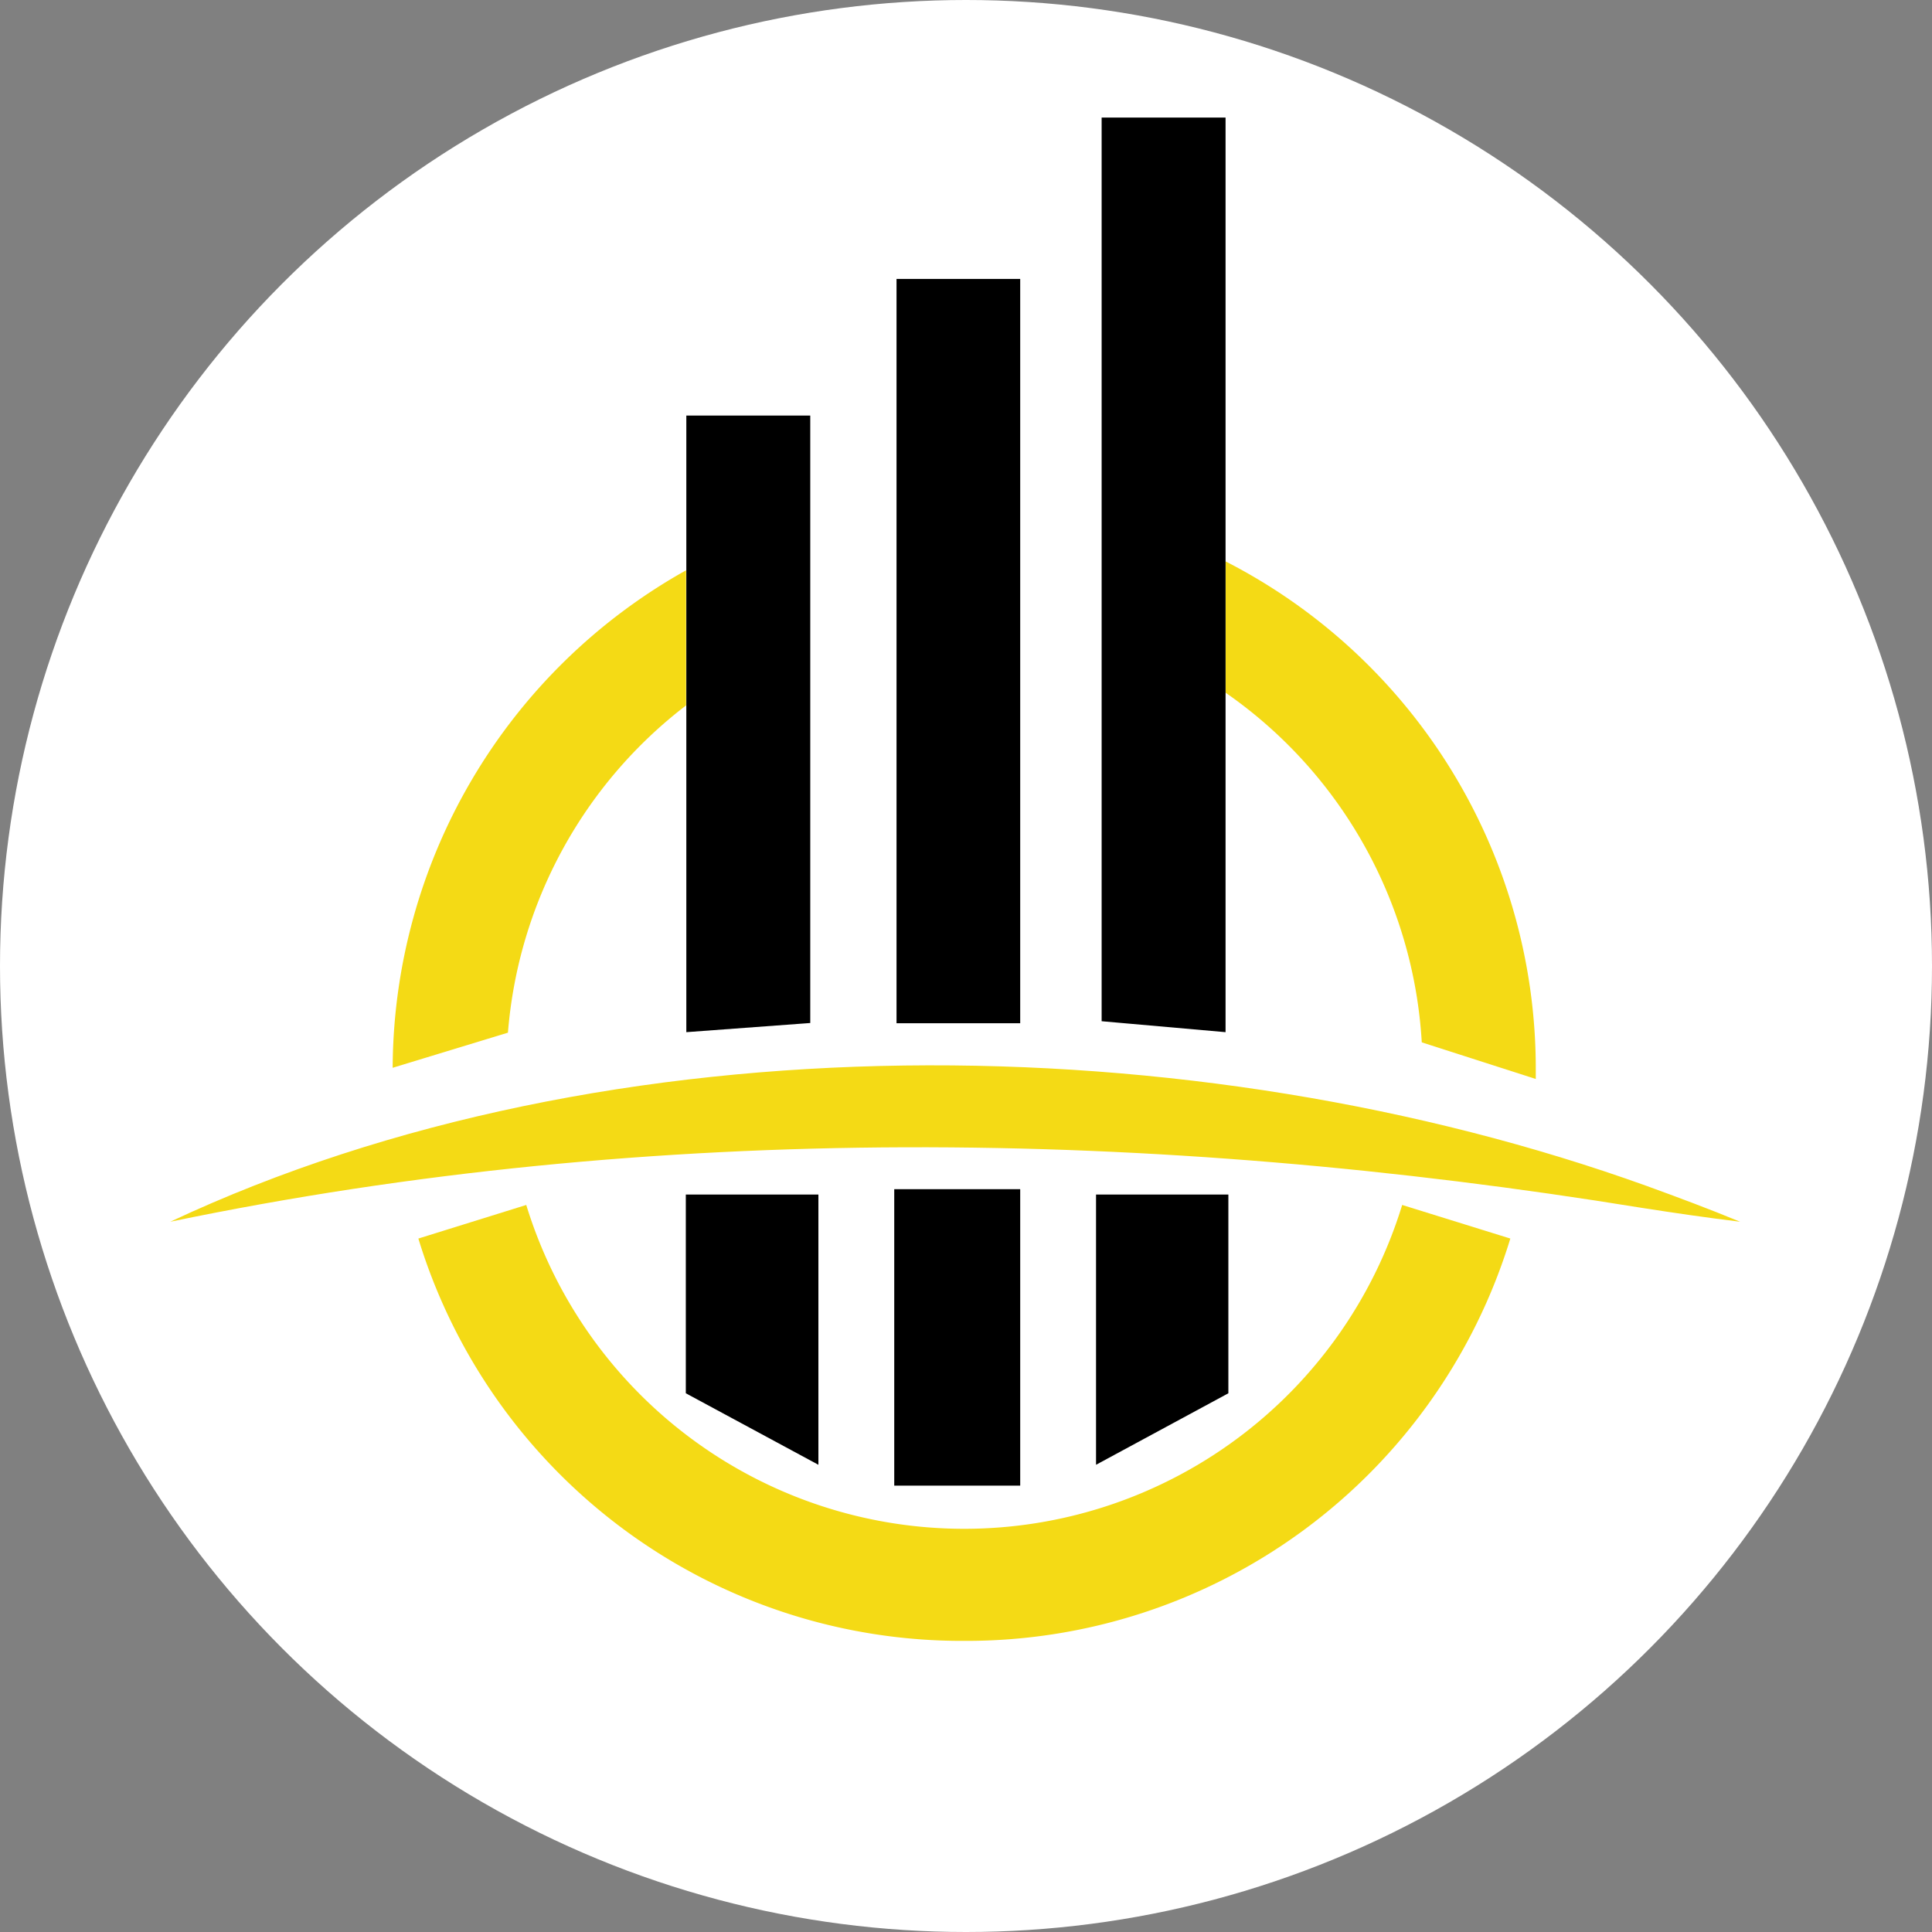
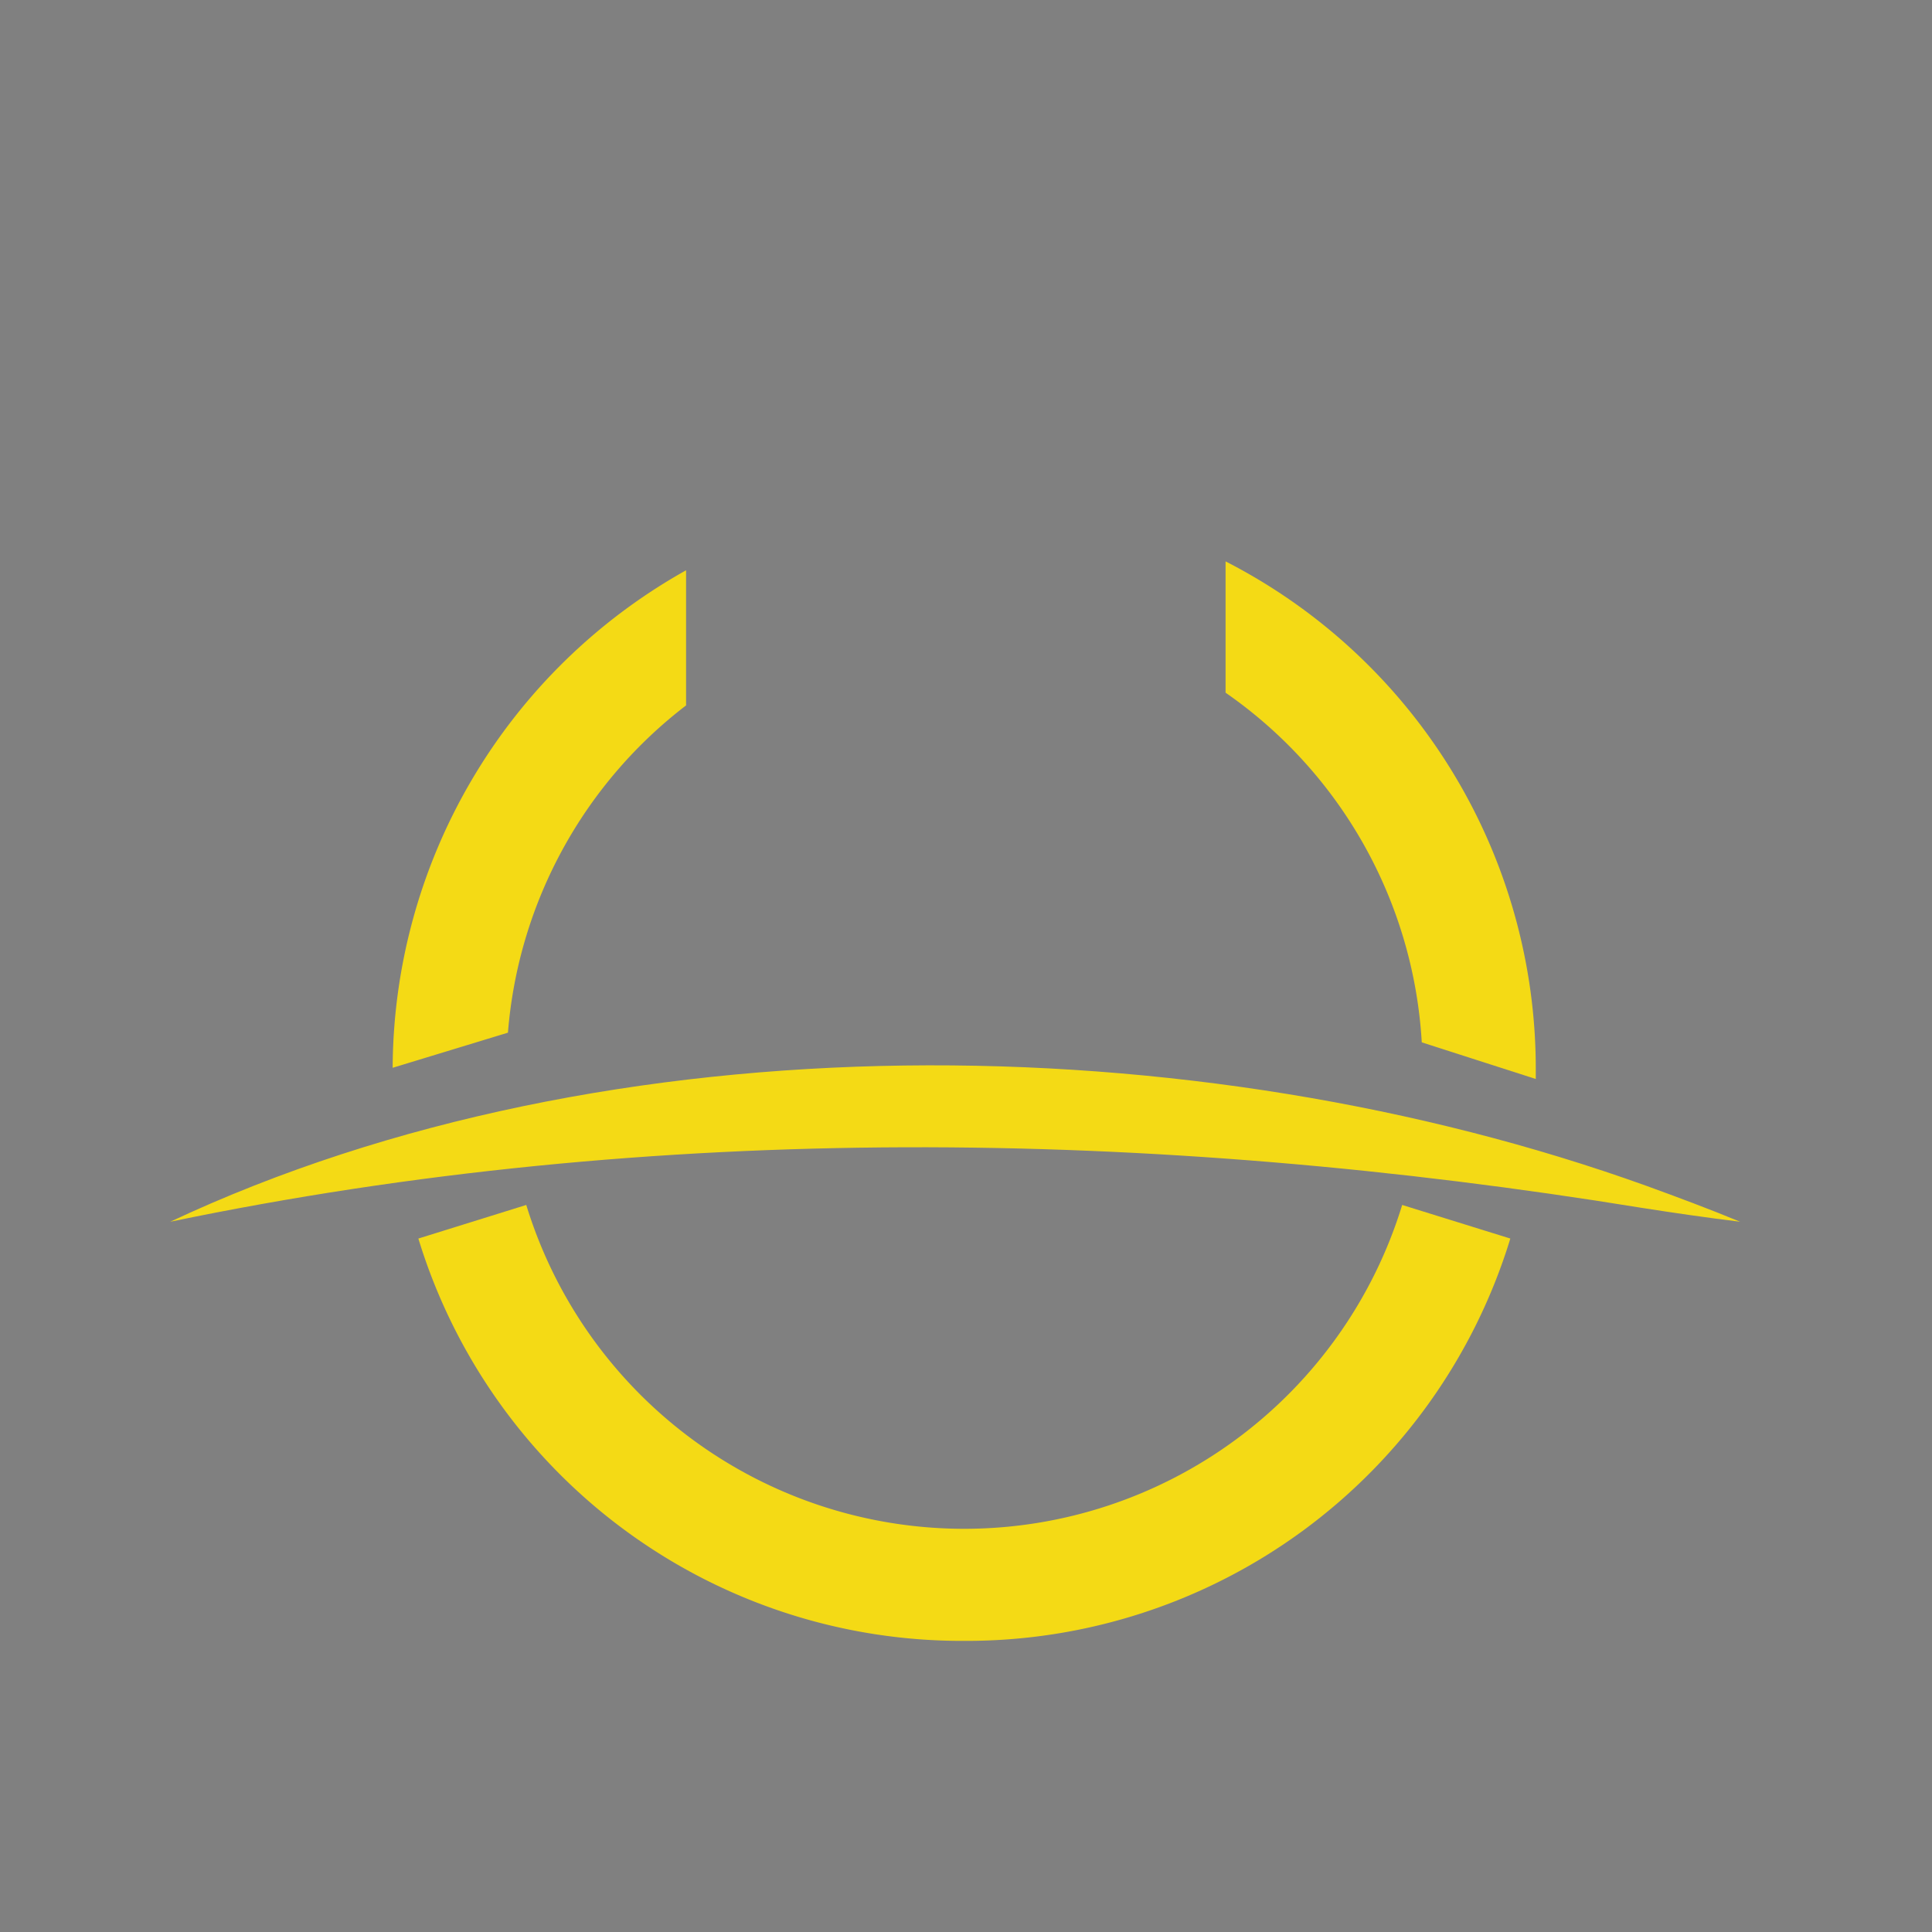
<svg xmlns="http://www.w3.org/2000/svg" data-name="Capa 1" viewBox="0 0 75.92 75.92">
  <rect x="0" y="0" width="75.92" height="75.92" fill="#808080" stroke="none" />
-   <circle cx="37.96" cy="37.96" r="37.96" style="fill:#fff" />
  <path d="M27 22.45v5.31a18 18 0 0 0-7 12.86L15.47 42A22.51 22.51 0 0 1 27 22.45M60.39 42.07v.37L55.91 41a18 18 0 0 0-7.71-13.74V22.1a22.39 22.39 0 0 1 12.19 19.97M37.93 64.52a22.33 22.33 0 0 1-21.45-15.81l4.24-1.32a18 18 0 0 0 34.42 0l4.25 1.32a22.35 22.35 0 0 1-21.46 15.81" style="fill:#f4da15" transform="translate(-.04 -.04)" />
  <path d="M6.73 48.05C24 39.94 47 40.26 64.74 46.64c1.24.45 2.47.91 3.68 1.41-1.31-.16-2.61-.35-3.89-.55-19.12-3.11-38.75-3.41-57.8.55" style="fill:#f4da15" transform="translate(-.04 -.04)" />
-   <path d="m32.16 57.56-5.21-2.81v-7.81h5.21zM43.07 57.56l5.2-2.81v-7.81h-5.2zM35.14 46.73h4.95v11.65h-4.95zM35.23 10.96h4.86v29.25h-4.86zM48.16 4.62v35.94l-4.87-.43V4.62zM31.84 16.33V40.2l-4.87.36V16.33z" />
</svg>